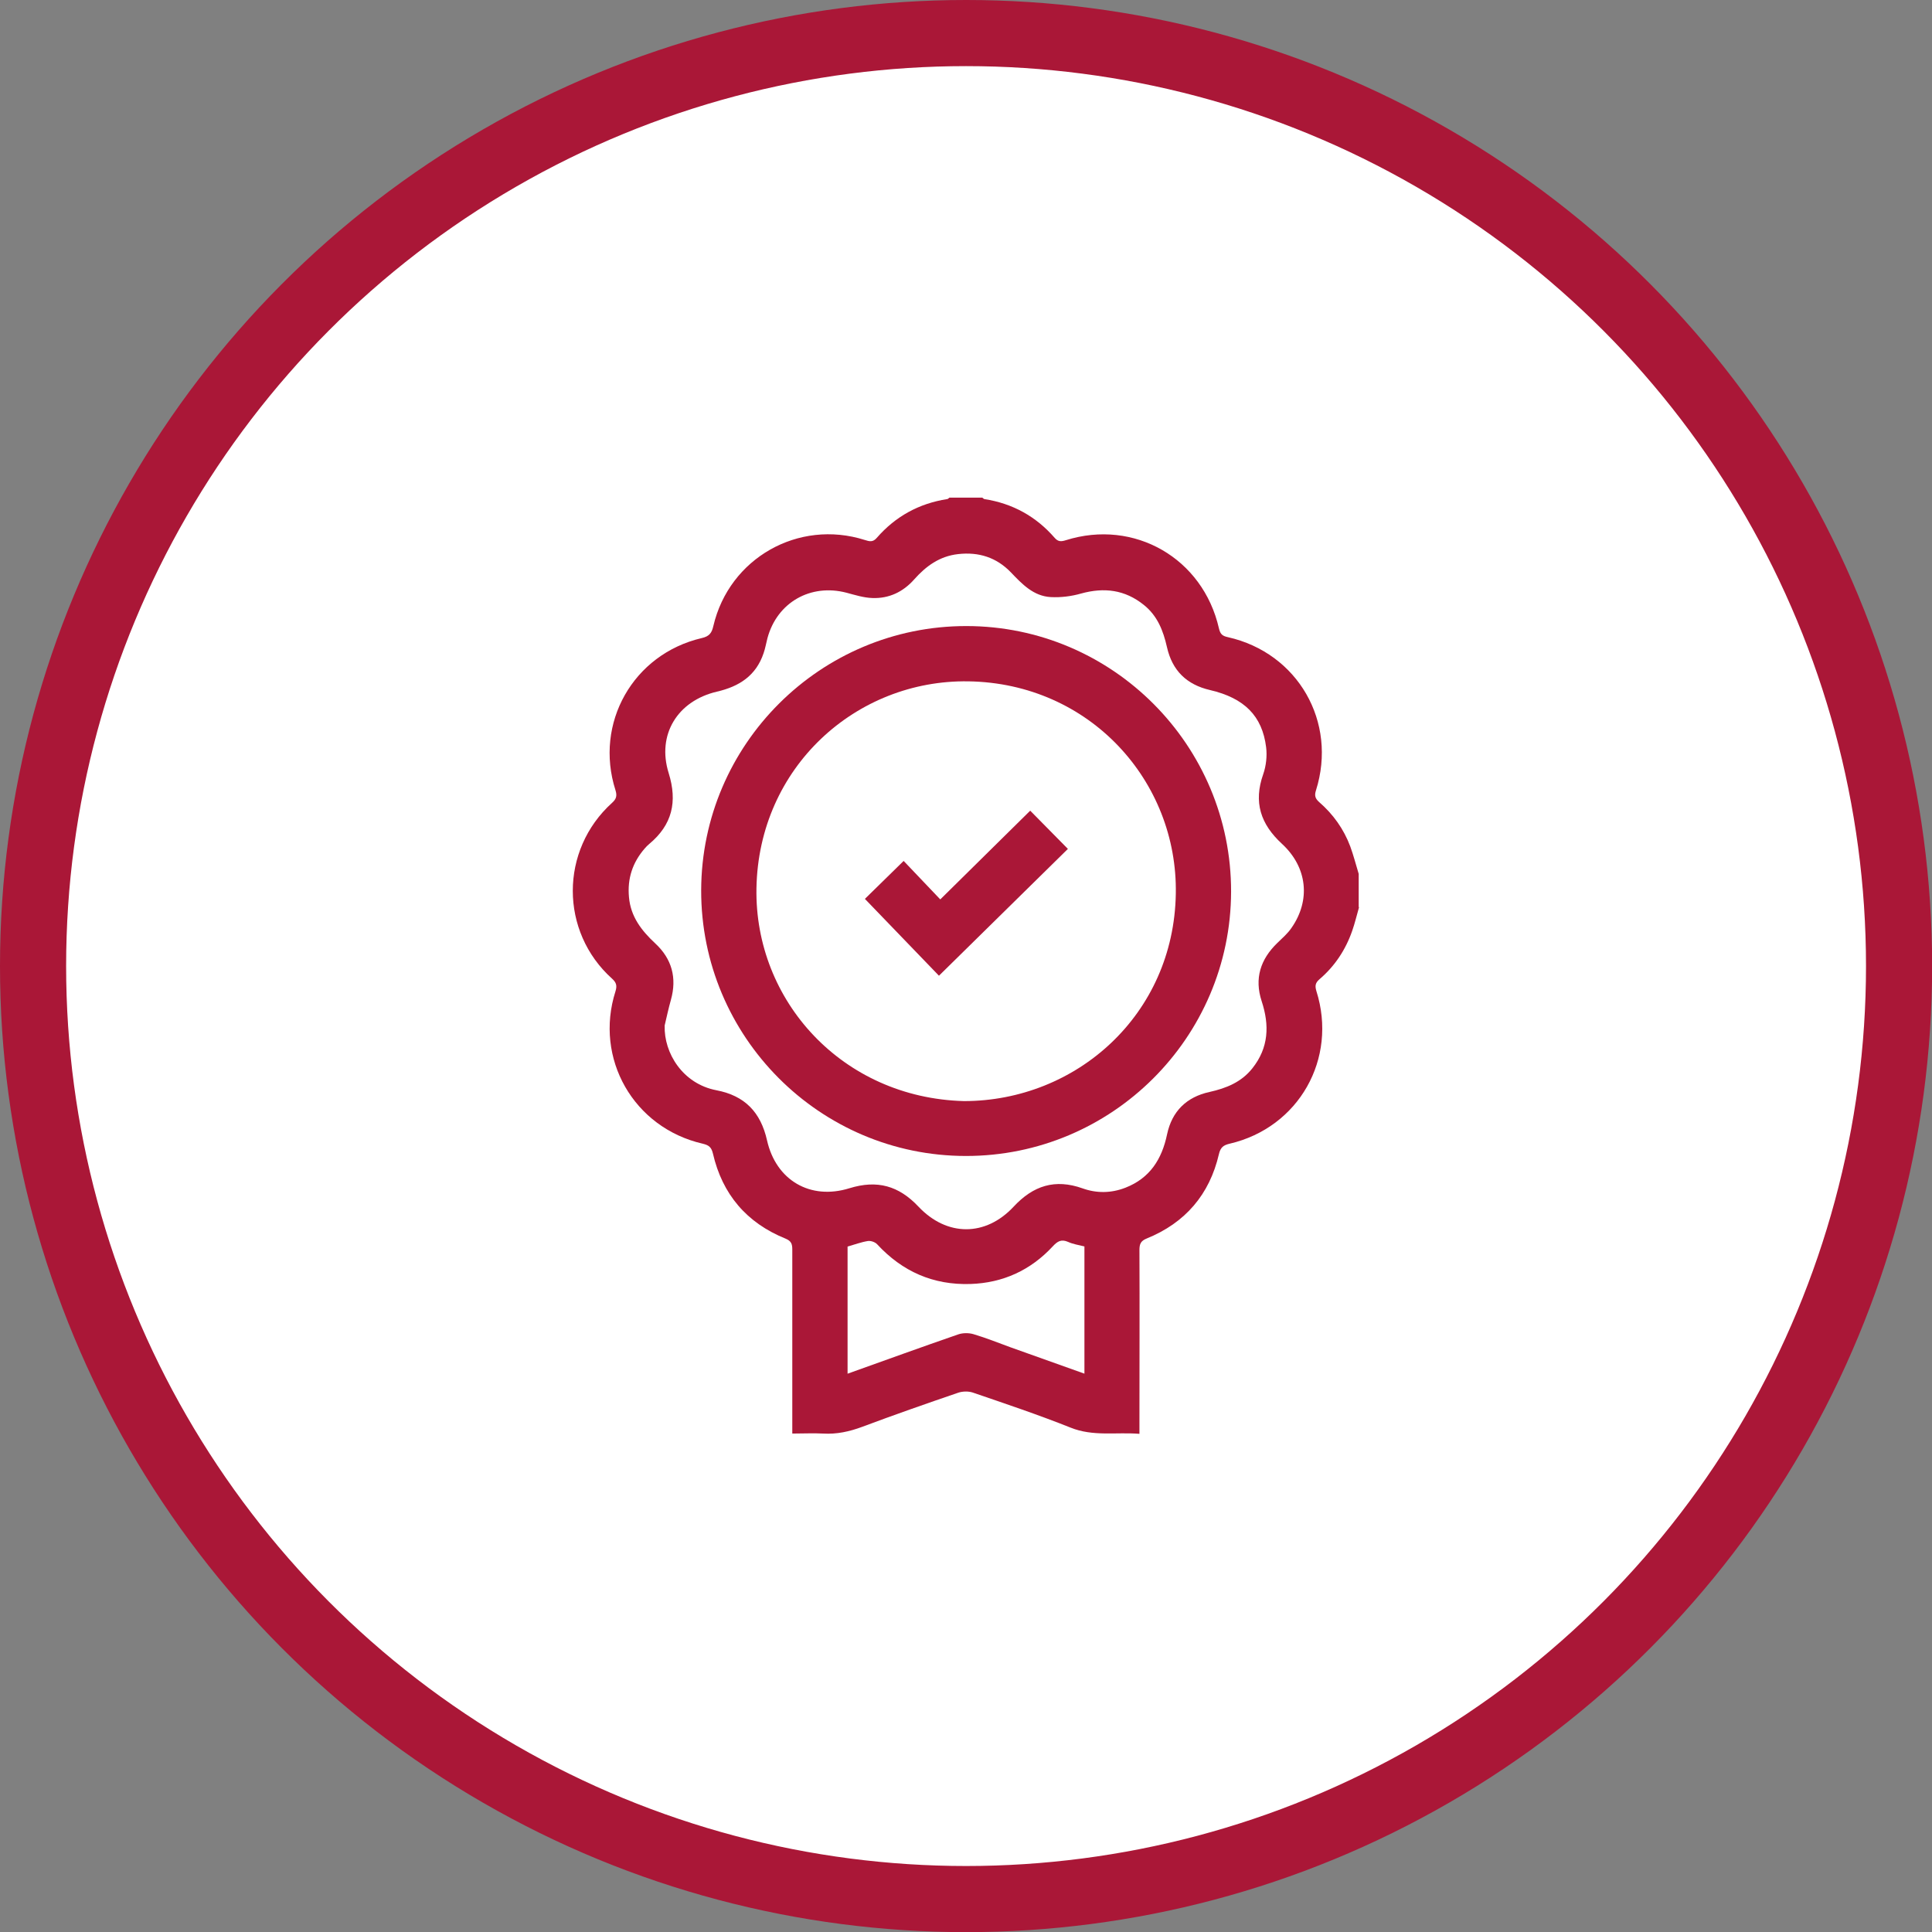
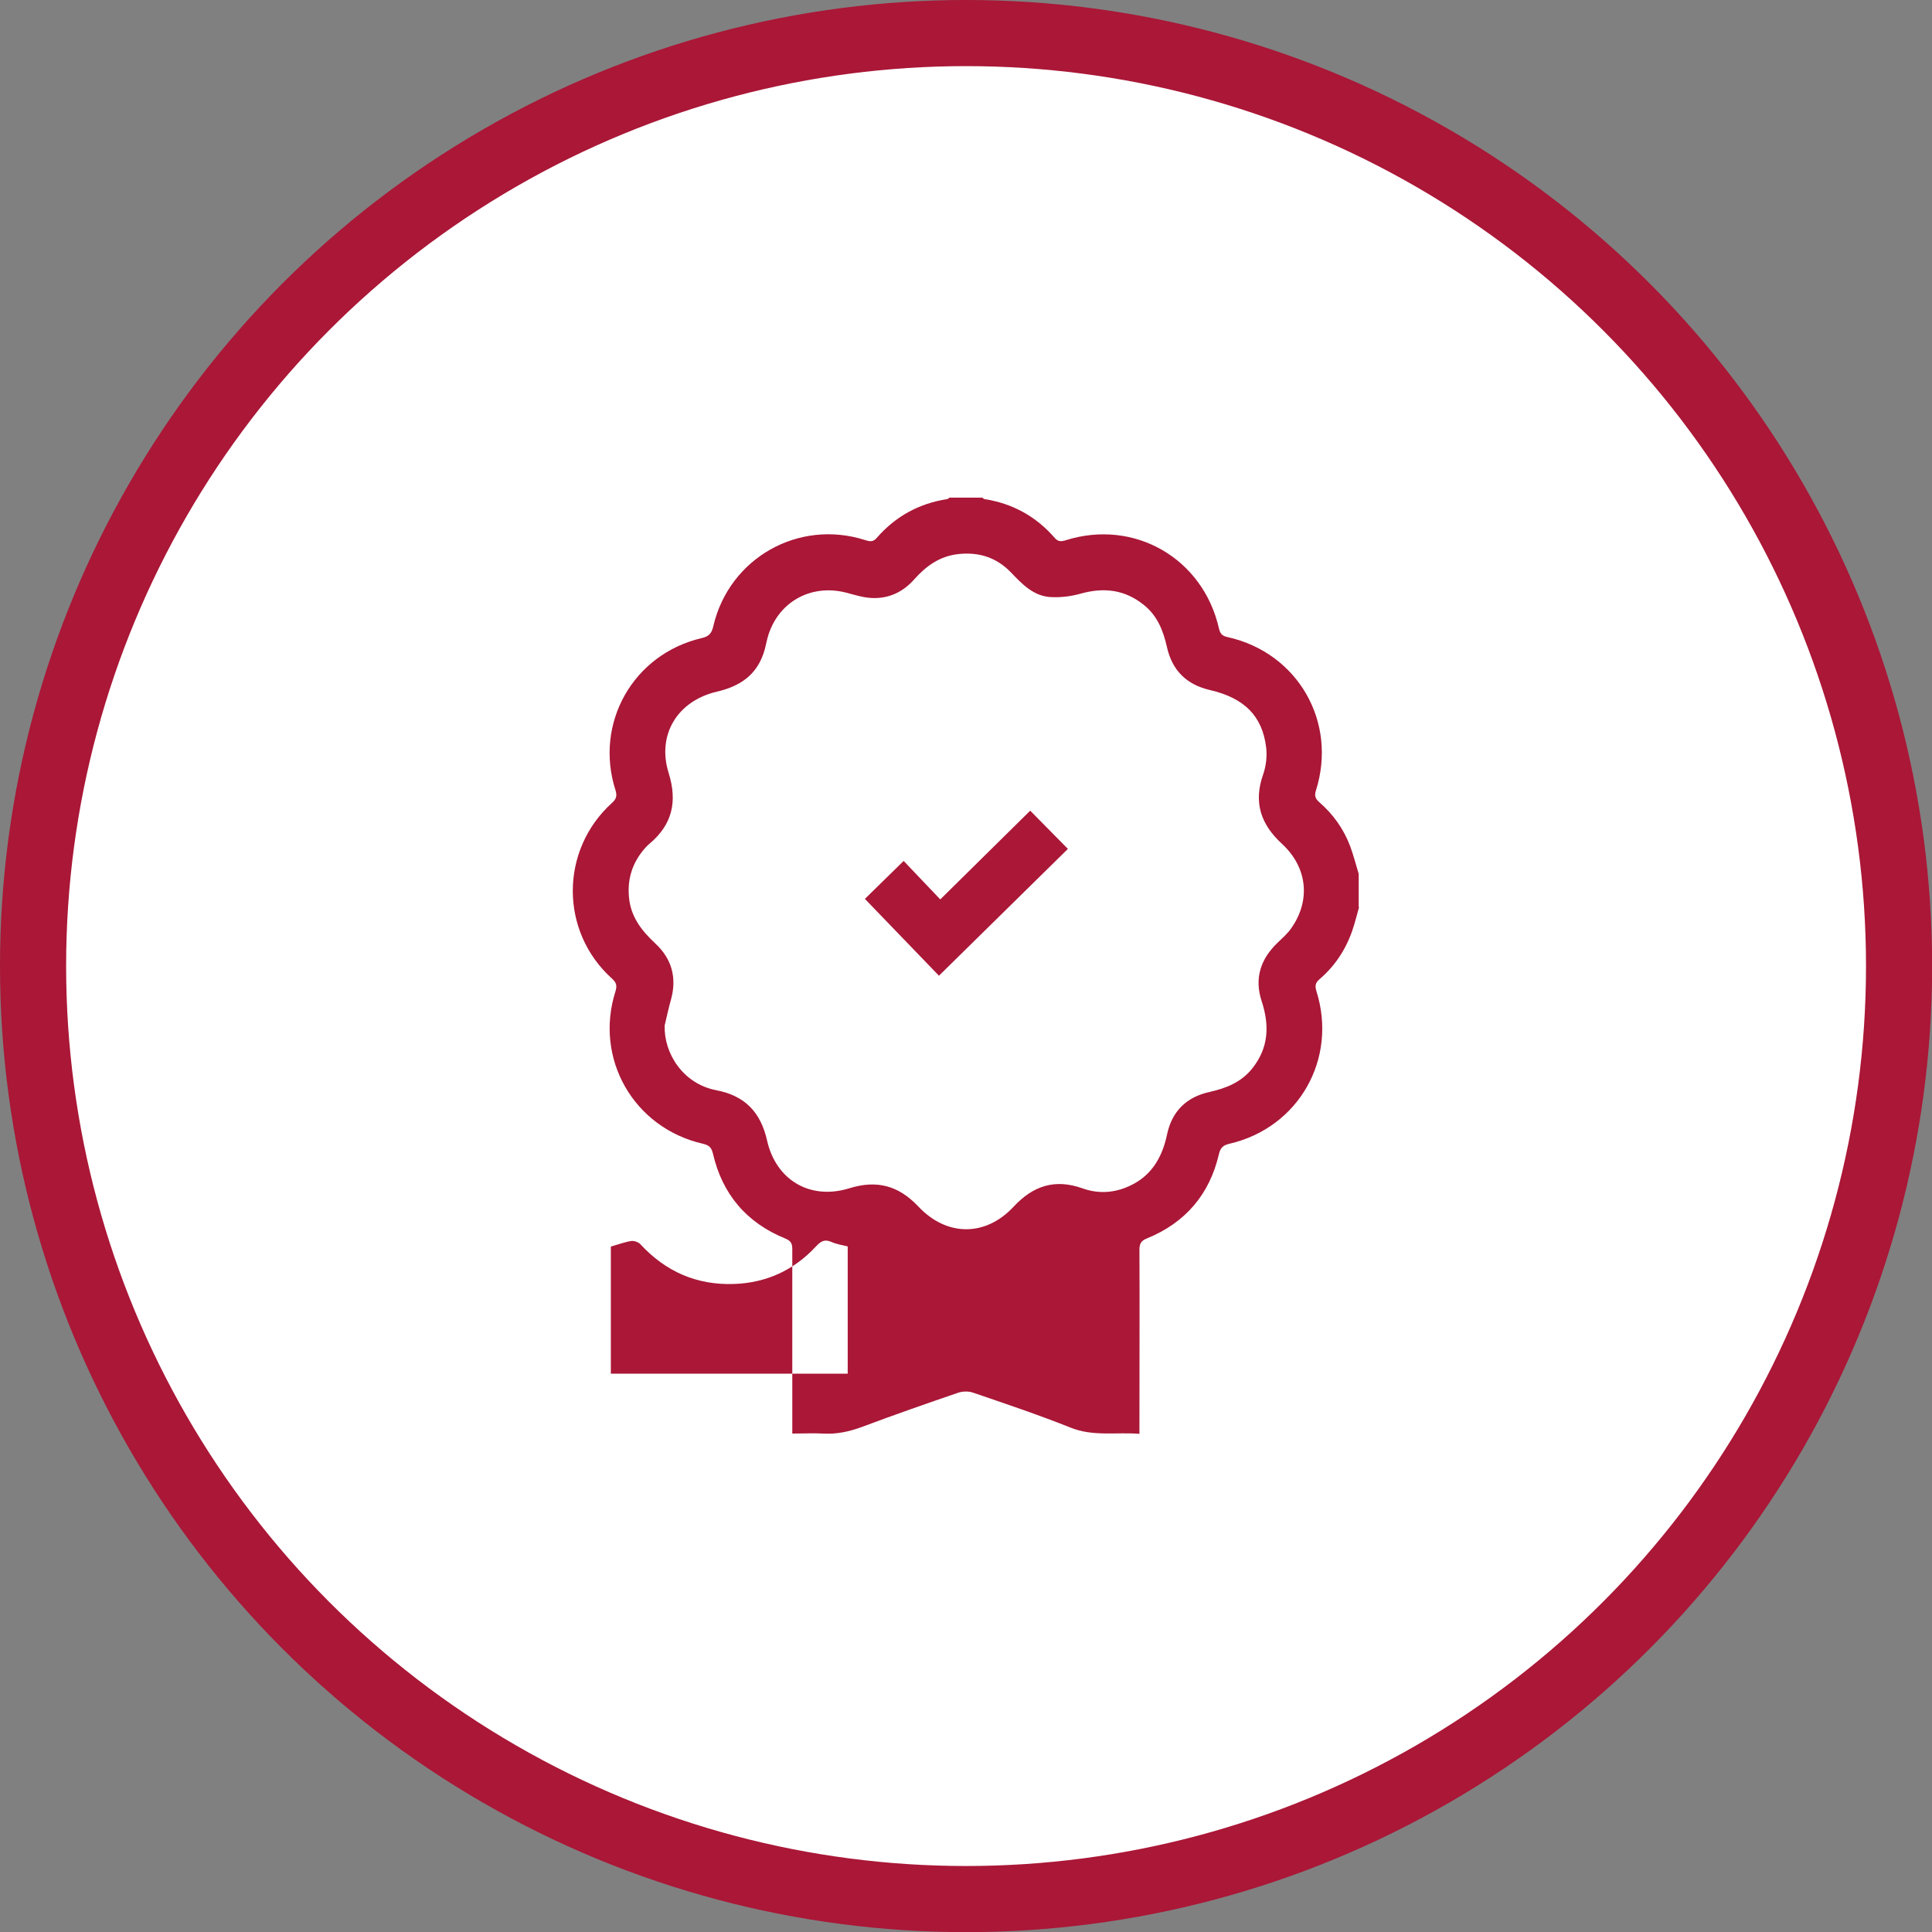
<svg xmlns="http://www.w3.org/2000/svg" id="uuid-da17adba-07e3-487c-9e4f-60149a005870" viewBox="0 0 146.09 146.09">
  <rect x="0" y="0" width="146.09" height="146.09" fill="#808080" stroke="none" />
  <circle cx="73.05" cy="73.05" r="70.55" style="fill:#fff; stroke:#aa1737; stroke-miterlimit:10; stroke-width:5px;" />
  <g id="uuid-4aa290e2-df71-4a47-bab7-e0b9e56a5e1f">
    <g>
-       <path d="M102.76,68.62c-.17,.59-.31,1.19-.51,1.76-.5,1.44-1.32,2.68-2.48,3.67-.31,.27-.35,.49-.23,.89,1.62,5.12-1.33,10.32-6.55,11.54-.48,.11-.7,.28-.82,.79-.71,3.06-2.55,5.2-5.46,6.38-.45,.18-.55,.42-.55,.87,.02,4.35,0,8.7,0,13.06v.84c-1.78-.14-3.5,.22-5.21-.47-2.43-.97-4.91-1.8-7.39-2.65-.33-.11-.77-.1-1.1,.01-2.43,.83-4.86,1.68-7.26,2.58-.97,.36-1.92,.57-2.95,.51-.75-.04-1.51,0-2.34,0v-.79c0-4.38,0-8.75,0-13.13,0-.42-.08-.64-.51-.82-2.94-1.19-4.78-3.35-5.49-6.43-.12-.5-.32-.64-.78-.75-5.22-1.2-8.21-6.44-6.59-11.52,.13-.42,.07-.66-.25-.95-3.97-3.56-3.97-9.73,0-13.31,.32-.29,.38-.53,.25-.95-1.62-5.07,1.34-10.29,6.52-11.5,.57-.13,.76-.38,.88-.91,1.2-5.14,6.44-8.1,11.45-6.51,.35,.11,.61,.19,.91-.16,1.41-1.62,3.19-2.6,5.32-2.93,.06,0,.11-.07,.17-.11,.83,0,1.66,0,2.49,0,.05,.04,.11,.1,.16,.11,2.13,.33,3.9,1.31,5.31,2.93,.26,.3,.49,.29,.84,.18,5.18-1.63,10.37,1.36,11.58,6.66,.1,.43,.25,.58,.68,.67,5.29,1.19,8.29,6.41,6.66,11.58-.13,.4-.06,.62,.24,.89,1.06,.92,1.86,2.04,2.35,3.35,.25,.68,.43,1.39,.64,2.08v2.49Zm-52.5,8.95c-.06,2.04,1.35,4.38,3.91,4.87,2.15,.41,3.35,1.66,3.83,3.79,.68,3.02,3.27,4.54,6.23,3.62,2.1-.65,3.73-.19,5.22,1.39,2.15,2.28,5.08,2.28,7.2,0,1.48-1.59,3.13-2.12,5.21-1.38,1.06,.38,2.16,.37,3.24-.05,1.85-.72,2.76-2.16,3.15-4.04,.37-1.74,1.47-2.82,3.21-3.2,1.26-.28,2.41-.74,3.24-1.79,1.24-1.56,1.3-3.26,.7-5.08-.56-1.71-.09-3.16,1.18-4.39,.38-.37,.79-.72,1.08-1.15,1.45-2.08,1.21-4.57-.72-6.35-1.62-1.49-2.17-3.15-1.42-5.27,.22-.63,.3-1.37,.22-2.03-.29-2.38-1.66-3.73-4.24-4.33-1.77-.41-2.86-1.47-3.26-3.25-.28-1.24-.72-2.37-1.75-3.19-1.43-1.15-3-1.34-4.74-.86-.73,.21-1.53,.31-2.29,.27-1.31-.07-2.17-.98-3.02-1.87-1.09-1.13-2.43-1.56-4-1.38-1.4,.16-2.42,.91-3.31,1.91-.84,.95-1.91,1.46-3.17,1.41-.65-.02-1.31-.23-1.95-.4-2.72-.71-5.25,.73-5.98,3.44-.1,.38-.16,.76-.29,1.13-.57,1.7-1.84,2.52-3.53,2.91-2.99,.7-4.55,3.26-3.65,6.15,.68,2.18,.27,3.92-1.47,5.37-.12,.1-.24,.22-.34,.34-.92,1.06-1.32,2.27-1.19,3.68,.13,1.48,.95,2.53,1.99,3.5,1.25,1.16,1.65,2.6,1.18,4.27-.18,.64-.32,1.29-.47,1.93Zm13.84,26.3c2.83-1.01,5.58-2.01,8.36-2.97,.35-.12,.81-.12,1.17-.01,.94,.28,1.86,.65,2.79,.99,1.85,.66,3.71,1.32,5.58,1.99v-9.62c-.44-.11-.86-.17-1.23-.34-.52-.23-.81-.05-1.17,.34-1.67,1.8-3.76,2.76-6.22,2.84-2.81,.09-5.15-.94-7.06-3.01-.15-.16-.47-.27-.69-.24-.51,.08-1.01,.27-1.54,.42v9.61Z" style="fill:#aa1737;" />
-       <path d="M73.08,47.34c11.06,.01,20.03,9.03,20.01,20.09-.03,11.03-9.02,19.99-20.06,19.98-11.06-.01-20.03-9.03-20.01-20.09,.03-11.03,9.02-19.99,20.06-19.98Zm-.19,35.92c8.48,0,15.87-6.51,16.02-15.68,.15-8.49-6.48-15.92-15.69-16.06-8.48-.13-15.86,6.49-16.02,15.65-.15,8.49,6.48,15.84,15.68,16.09Z" style="fill:#aa1737;" />
+       <path d="M102.76,68.62c-.17,.59-.31,1.19-.51,1.76-.5,1.44-1.32,2.68-2.48,3.67-.31,.27-.35,.49-.23,.89,1.62,5.12-1.33,10.32-6.55,11.54-.48,.11-.7,.28-.82,.79-.71,3.06-2.55,5.2-5.46,6.38-.45,.18-.55,.42-.55,.87,.02,4.35,0,8.7,0,13.06v.84c-1.78-.14-3.5,.22-5.21-.47-2.43-.97-4.91-1.8-7.39-2.65-.33-.11-.77-.1-1.1,.01-2.43,.83-4.86,1.68-7.26,2.58-.97,.36-1.92,.57-2.95,.51-.75-.04-1.51,0-2.34,0v-.79c0-4.38,0-8.75,0-13.13,0-.42-.08-.64-.51-.82-2.94-1.19-4.78-3.35-5.49-6.43-.12-.5-.32-.64-.78-.75-5.22-1.2-8.21-6.44-6.59-11.52,.13-.42,.07-.66-.25-.95-3.97-3.56-3.97-9.73,0-13.31,.32-.29,.38-.53,.25-.95-1.62-5.07,1.34-10.29,6.52-11.5,.57-.13,.76-.38,.88-.91,1.2-5.14,6.44-8.1,11.45-6.51,.35,.11,.61,.19,.91-.16,1.41-1.62,3.19-2.6,5.32-2.93,.06,0,.11-.07,.17-.11,.83,0,1.66,0,2.49,0,.05,.04,.11,.1,.16,.11,2.13,.33,3.9,1.31,5.31,2.93,.26,.3,.49,.29,.84,.18,5.18-1.63,10.37,1.36,11.58,6.66,.1,.43,.25,.58,.68,.67,5.29,1.19,8.29,6.41,6.66,11.58-.13,.4-.06,.62,.24,.89,1.06,.92,1.86,2.04,2.35,3.35,.25,.68,.43,1.39,.64,2.08v2.49Zm-52.5,8.95c-.06,2.04,1.35,4.38,3.91,4.87,2.15,.41,3.35,1.66,3.83,3.79,.68,3.02,3.27,4.54,6.23,3.62,2.1-.65,3.73-.19,5.22,1.39,2.15,2.28,5.08,2.28,7.2,0,1.48-1.59,3.13-2.12,5.21-1.38,1.06,.38,2.16,.37,3.24-.05,1.85-.72,2.76-2.16,3.15-4.04,.37-1.74,1.47-2.82,3.21-3.2,1.26-.28,2.41-.74,3.24-1.79,1.24-1.56,1.3-3.26,.7-5.08-.56-1.71-.09-3.16,1.18-4.39,.38-.37,.79-.72,1.08-1.15,1.45-2.08,1.21-4.57-.72-6.35-1.62-1.49-2.17-3.15-1.42-5.27,.22-.63,.3-1.37,.22-2.03-.29-2.38-1.66-3.73-4.24-4.33-1.77-.41-2.86-1.47-3.26-3.25-.28-1.24-.72-2.37-1.75-3.19-1.43-1.15-3-1.34-4.74-.86-.73,.21-1.53,.31-2.29,.27-1.31-.07-2.17-.98-3.02-1.87-1.09-1.13-2.43-1.56-4-1.38-1.4,.16-2.42,.91-3.31,1.91-.84,.95-1.91,1.46-3.17,1.41-.65-.02-1.31-.23-1.95-.4-2.72-.71-5.25,.73-5.98,3.44-.1,.38-.16,.76-.29,1.13-.57,1.7-1.84,2.52-3.53,2.91-2.99,.7-4.55,3.26-3.65,6.15,.68,2.18,.27,3.92-1.47,5.37-.12,.1-.24,.22-.34,.34-.92,1.06-1.32,2.27-1.19,3.68,.13,1.48,.95,2.53,1.99,3.5,1.25,1.16,1.65,2.6,1.18,4.27-.18,.64-.32,1.29-.47,1.93Zm13.84,26.3v-9.62c-.44-.11-.86-.17-1.23-.34-.52-.23-.81-.05-1.17,.34-1.67,1.8-3.76,2.76-6.22,2.84-2.81,.09-5.15-.94-7.06-3.01-.15-.16-.47-.27-.69-.24-.51,.08-1.01,.27-1.54,.42v9.61Z" style="fill:#aa1737;" />
      <path d="M71,73.78l-5.6-5.81,2.93-2.87,2.77,2.91,6.8-6.71,2.85,2.89-9.76,9.6Z" style="fill:#aa1737;" />
    </g>
  </g>
</svg>